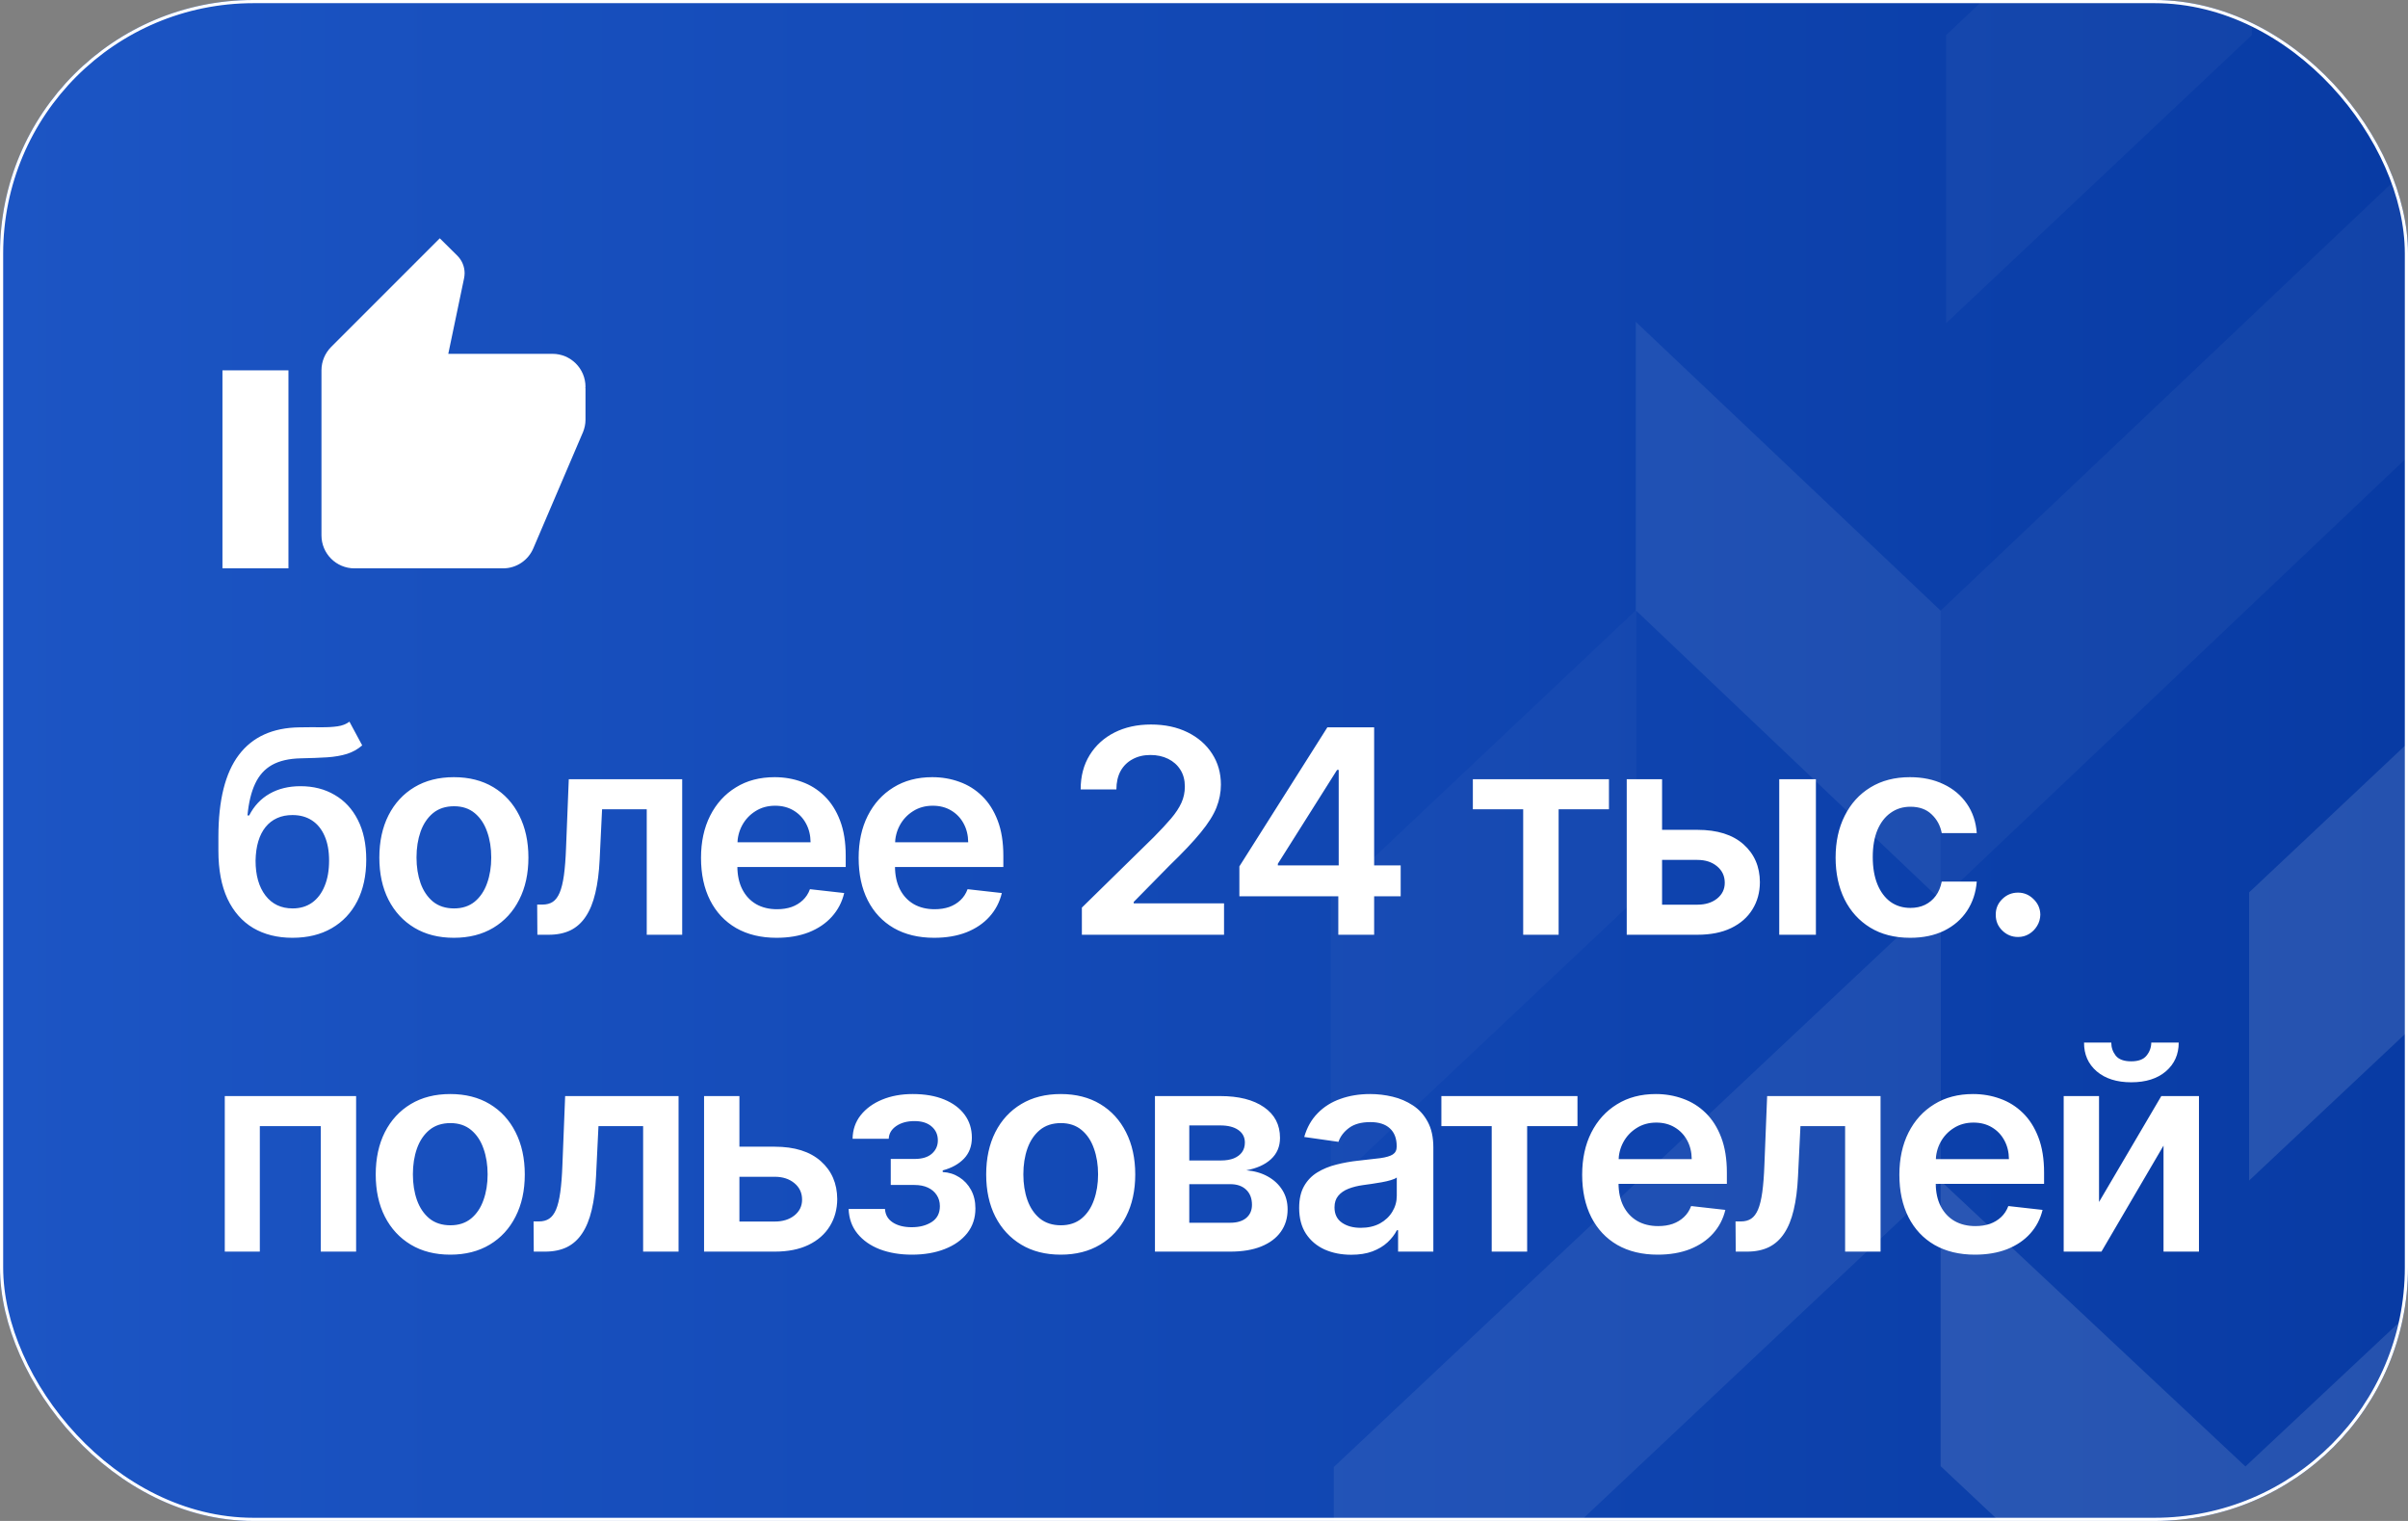
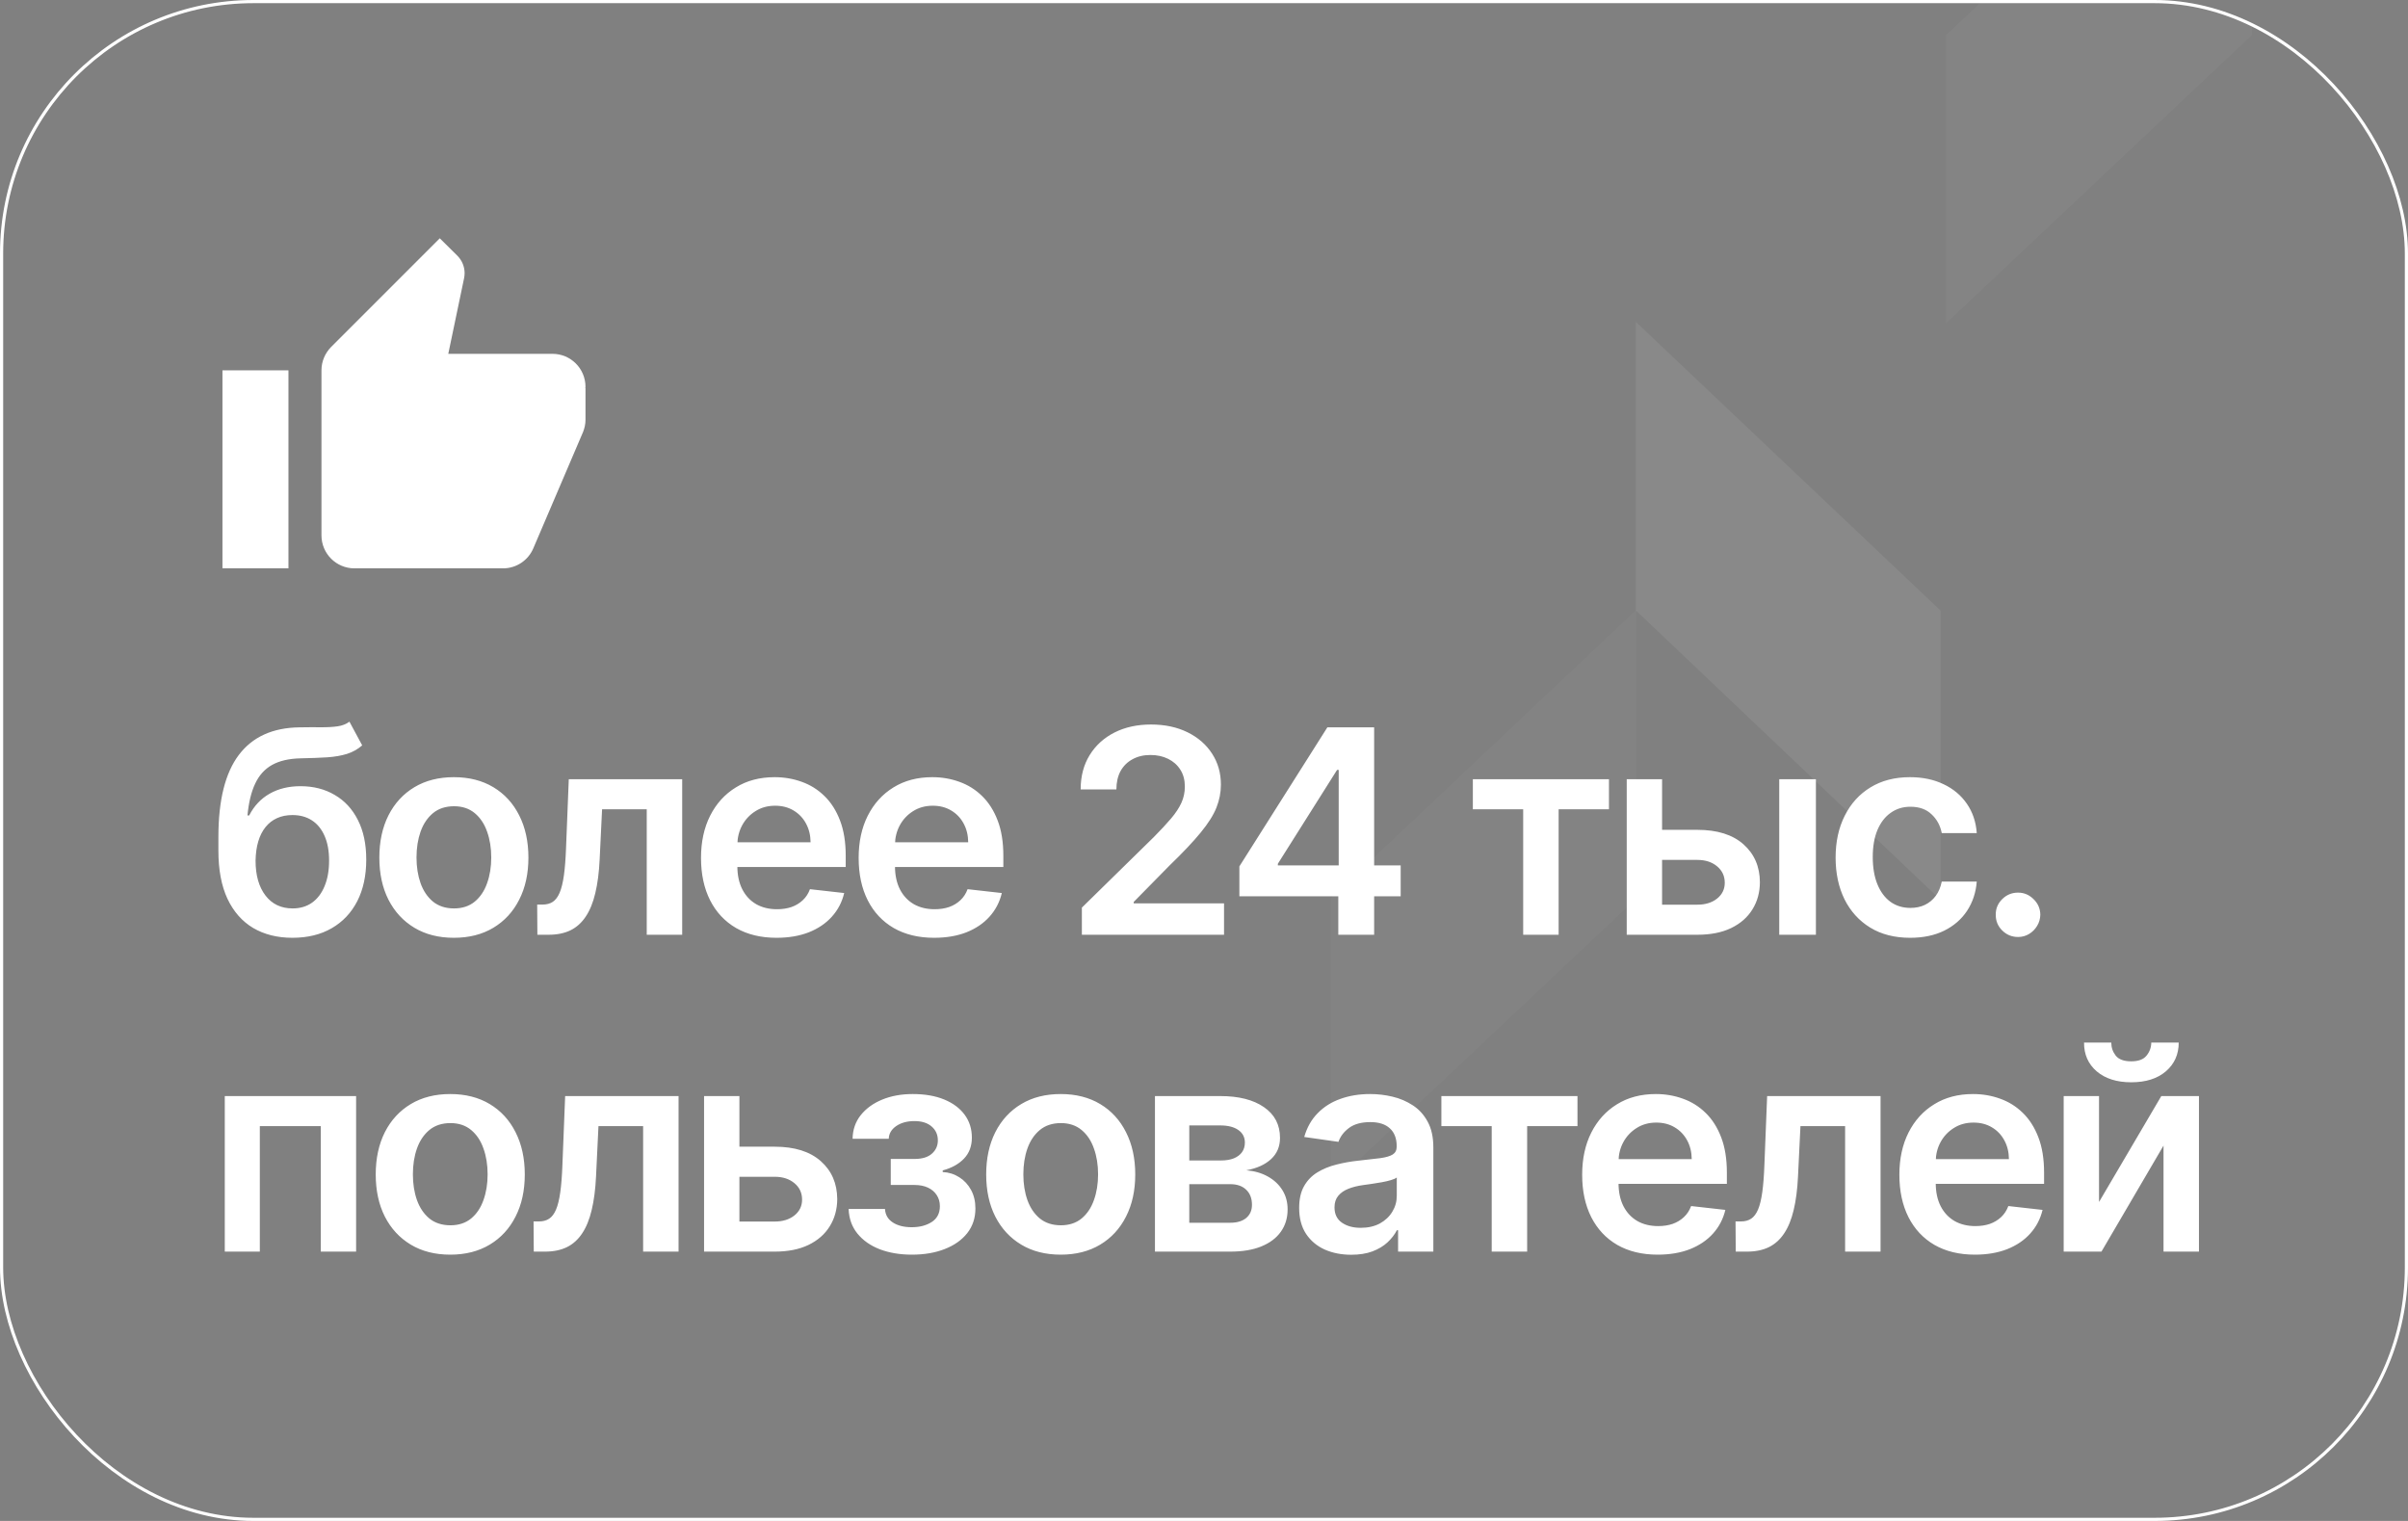
<svg xmlns="http://www.w3.org/2000/svg" width="152" height="96" viewBox="0 0 152 96" fill="none">
  <rect x="0" y="0" width="152" height="96" fill="#808080" stroke="none" />
  <g clip-path="url(#clip0_596_1293)">
-     <rect width="152" height="96" rx="16" fill="url(#paint0_linear_596_1293)" />
    <path d="M22.058 45.551L22.863 47.047C22.577 47.294 22.258 47.473 21.904 47.584C21.55 47.695 21.135 47.767 20.658 47.801C20.185 47.831 19.622 47.852 18.97 47.865C18.237 47.882 17.639 48.021 17.174 48.281C16.709 48.541 16.354 48.935 16.107 49.463C15.859 49.987 15.697 50.656 15.621 51.47H15.729C16.036 50.869 16.467 50.411 17.021 50.096C17.575 49.781 18.224 49.623 18.97 49.623C19.784 49.623 20.502 49.806 21.124 50.173C21.751 50.535 22.239 51.061 22.588 51.751C22.942 52.442 23.119 53.277 23.119 54.257C23.119 55.267 22.929 56.143 22.55 56.884C22.171 57.621 21.631 58.19 20.933 58.591C20.238 58.992 19.413 59.192 18.459 59.192C17.509 59.192 16.682 58.985 15.979 58.572C15.28 58.154 14.739 57.538 14.355 56.724C13.976 55.906 13.786 54.898 13.786 53.701V52.819C13.786 50.509 14.217 48.785 15.077 47.648C15.938 46.51 17.215 45.93 18.906 45.909C19.409 45.901 19.859 45.898 20.255 45.903C20.655 45.907 21.005 45.888 21.303 45.845C21.602 45.803 21.853 45.705 22.058 45.551ZM18.472 57.338C18.945 57.338 19.354 57.217 19.699 56.974C20.044 56.727 20.308 56.377 20.491 55.925C20.679 55.474 20.773 54.939 20.773 54.321C20.773 53.712 20.679 53.194 20.491 52.768C20.304 52.337 20.038 52.009 19.692 51.783C19.347 51.557 18.936 51.445 18.459 51.445C18.101 51.445 17.779 51.508 17.494 51.636C17.208 51.764 16.965 51.952 16.765 52.199C16.565 52.446 16.411 52.746 16.305 53.1C16.198 53.454 16.141 53.861 16.132 54.321C16.132 55.246 16.341 55.981 16.759 56.526C17.176 57.068 17.747 57.338 18.472 57.338ZM28.65 59.192C27.691 59.192 26.86 58.981 26.157 58.559C25.454 58.137 24.909 57.547 24.521 56.788C24.137 56.03 23.945 55.144 23.945 54.129C23.945 53.115 24.137 52.227 24.521 51.464C24.909 50.701 25.454 50.109 26.157 49.687C26.86 49.265 27.691 49.054 28.65 49.054C29.609 49.054 30.44 49.265 31.143 49.687C31.846 50.109 32.389 50.701 32.773 51.464C33.161 52.227 33.355 53.115 33.355 54.129C33.355 55.144 33.161 56.03 32.773 56.788C32.389 57.547 31.846 58.137 31.143 58.559C30.44 58.981 29.609 59.192 28.65 59.192ZM28.663 57.338C29.183 57.338 29.617 57.195 29.967 56.91C30.316 56.62 30.576 56.232 30.747 55.746C30.921 55.261 31.009 54.719 31.009 54.123C31.009 53.522 30.921 52.979 30.747 52.493C30.576 52.003 30.316 51.613 29.967 51.323C29.617 51.033 29.183 50.889 28.663 50.889C28.13 50.889 27.687 51.033 27.333 51.323C26.984 51.613 26.722 52.003 26.547 52.493C26.377 52.979 26.291 53.522 26.291 54.123C26.291 54.719 26.377 55.261 26.547 55.746C26.722 56.232 26.984 56.62 27.333 56.91C27.687 57.195 28.13 57.338 28.663 57.338ZM33.921 59L33.908 57.095H34.247C34.503 57.095 34.718 57.038 34.893 56.923C35.067 56.807 35.212 56.616 35.327 56.347C35.442 56.075 35.532 55.708 35.596 55.248C35.66 54.788 35.704 54.215 35.73 53.528L35.903 49.182H43.062V59H40.824V51.08H38.005L37.852 54.244C37.814 55.062 37.722 55.772 37.577 56.373C37.437 56.969 37.236 57.462 36.976 57.849C36.721 58.237 36.399 58.527 36.011 58.719C35.623 58.906 35.165 59 34.637 59H33.921ZM49.018 59.192C48.034 59.192 47.184 58.987 46.468 58.578C45.756 58.165 45.208 57.581 44.825 56.827C44.441 56.068 44.25 55.175 44.25 54.148C44.25 53.139 44.441 52.252 44.825 51.489C45.213 50.722 45.754 50.126 46.449 49.7C47.143 49.269 47.959 49.054 48.897 49.054C49.502 49.054 50.073 49.152 50.61 49.348C51.151 49.54 51.628 49.838 52.041 50.243C52.459 50.648 52.787 51.163 53.026 51.79C53.264 52.412 53.384 53.153 53.384 54.014V54.724H45.336V53.164H51.166C51.162 52.721 51.066 52.327 50.878 51.981C50.691 51.632 50.429 51.357 50.092 51.157C49.76 50.957 49.372 50.856 48.929 50.856C48.456 50.856 48.04 50.972 47.682 51.202C47.324 51.428 47.045 51.726 46.845 52.097C46.649 52.463 46.549 52.866 46.544 53.305V54.666C46.544 55.237 46.649 55.727 46.858 56.136C47.066 56.541 47.358 56.852 47.733 57.07C48.108 57.283 48.547 57.389 49.05 57.389C49.387 57.389 49.691 57.342 49.964 57.249C50.237 57.151 50.473 57.008 50.674 56.82C50.874 56.633 51.025 56.401 51.127 56.124L53.288 56.367C53.152 56.938 52.892 57.436 52.508 57.862C52.129 58.284 51.643 58.612 51.051 58.847C50.458 59.077 49.781 59.192 49.018 59.192ZM58.968 59.192C57.984 59.192 57.133 58.987 56.418 58.578C55.706 58.165 55.158 57.581 54.775 56.827C54.391 56.068 54.2 55.175 54.2 54.148C54.2 53.139 54.391 52.252 54.775 51.489C55.163 50.722 55.704 50.126 56.398 49.7C57.093 49.269 57.909 49.054 58.847 49.054C59.452 49.054 60.023 49.152 60.56 49.348C61.101 49.54 61.578 49.838 61.991 50.243C62.409 50.648 62.737 51.163 62.976 51.79C63.215 52.412 63.334 53.153 63.334 54.014V54.724H55.286V53.164H61.116C61.111 52.721 61.016 52.327 60.828 51.981C60.641 51.632 60.379 51.357 60.042 51.157C59.709 50.957 59.322 50.856 58.879 50.856C58.406 50.856 57.99 50.972 57.632 51.202C57.274 51.428 56.995 51.726 56.795 52.097C56.599 52.463 56.499 52.866 56.494 53.305V54.666C56.494 55.237 56.599 55.727 56.807 56.136C57.016 56.541 57.308 56.852 57.683 57.07C58.058 57.283 58.497 57.389 59 57.389C59.337 57.389 59.641 57.342 59.914 57.249C60.187 57.151 60.423 57.008 60.624 56.82C60.824 56.633 60.975 56.401 61.077 56.124L63.238 56.367C63.102 56.938 62.842 57.436 62.458 57.862C62.079 58.284 61.593 58.612 61.001 58.847C60.408 59.077 59.731 59.192 58.968 59.192ZM68.291 59V57.287L72.835 52.832C73.27 52.393 73.632 52.003 73.922 51.662C74.212 51.321 74.429 50.991 74.574 50.671C74.719 50.352 74.791 50.011 74.791 49.648C74.791 49.235 74.698 48.881 74.51 48.587C74.323 48.289 74.065 48.059 73.737 47.897C73.409 47.735 73.036 47.654 72.618 47.654C72.188 47.654 71.811 47.744 71.487 47.923C71.163 48.097 70.911 48.347 70.732 48.67C70.558 48.994 70.47 49.38 70.47 49.827H68.214C68.214 48.996 68.403 48.274 68.783 47.66C69.162 47.047 69.684 46.572 70.349 46.235C71.018 45.898 71.785 45.73 72.65 45.73C73.528 45.73 74.299 45.894 74.964 46.222C75.629 46.55 76.144 47 76.511 47.571C76.882 48.142 77.067 48.794 77.067 49.527C77.067 50.017 76.973 50.499 76.786 50.972C76.598 51.445 76.268 51.969 75.795 52.544C75.326 53.119 74.668 53.816 73.82 54.634L71.563 56.929V57.019H77.265V59H68.291ZM78.233 56.571V54.685L83.787 45.909H85.36V48.594H84.401L80.662 54.519V54.621H88.415V56.571H78.233ZM84.478 59V55.996L84.503 55.152V45.909H86.74V59H84.478ZM92.971 51.08V49.182H101.562V51.08H98.385V59H96.148V51.08H92.971ZM104.25 52.378H107.146C108.399 52.378 109.368 52.682 110.054 53.292C110.74 53.901 111.086 54.7 111.09 55.689C111.086 56.332 110.928 56.903 110.617 57.402C110.31 57.901 109.863 58.293 109.274 58.578C108.691 58.859 107.981 59 107.146 59H102.684V49.182H104.915V57.102H107.146C107.649 57.102 108.062 56.974 108.386 56.718C108.71 56.458 108.872 56.126 108.872 55.721C108.872 55.295 108.71 54.947 108.386 54.679C108.062 54.41 107.649 54.276 107.146 54.276H104.25V52.378ZM112.311 59V49.182H114.625V59H112.311ZM120.573 59.192C119.593 59.192 118.751 58.977 118.048 58.546C117.349 58.116 116.81 57.521 116.431 56.763C116.056 56 115.869 55.122 115.869 54.129C115.869 53.132 116.06 52.252 116.444 51.489C116.827 50.722 117.369 50.126 118.067 49.7C118.771 49.269 119.601 49.054 120.56 49.054C121.357 49.054 122.062 49.201 122.676 49.495C123.294 49.785 123.786 50.196 124.153 50.729C124.519 51.257 124.728 51.875 124.779 52.582H122.567C122.478 52.109 122.265 51.715 121.928 51.4C121.596 51.08 121.15 50.92 120.592 50.92C120.119 50.92 119.704 51.048 119.346 51.304C118.988 51.555 118.709 51.918 118.508 52.391C118.312 52.864 118.214 53.43 118.214 54.091C118.214 54.76 118.312 55.335 118.508 55.817C118.704 56.294 118.979 56.663 119.333 56.923C119.691 57.178 120.111 57.306 120.592 57.306C120.933 57.306 121.238 57.242 121.506 57.114C121.779 56.982 122.007 56.793 122.19 56.545C122.374 56.298 122.499 55.998 122.567 55.644H124.779C124.724 56.339 124.519 56.955 124.165 57.492C123.812 58.024 123.33 58.442 122.721 58.744C122.111 59.043 121.396 59.192 120.573 59.192ZM127.385 59.141C126.997 59.141 126.664 59.004 126.387 58.731C126.11 58.459 125.974 58.126 125.978 57.734C125.974 57.351 126.11 57.023 126.387 56.75C126.664 56.477 126.997 56.341 127.385 56.341C127.76 56.341 128.085 56.477 128.362 56.75C128.644 57.023 128.786 57.351 128.791 57.734C128.786 57.994 128.718 58.231 128.586 58.444C128.458 58.657 128.288 58.827 128.075 58.955C127.866 59.079 127.636 59.141 127.385 59.141ZM14.189 79V69.182H22.479V79H20.249V71.08H16.401V79H14.189ZM28.422 79.192C27.463 79.192 26.632 78.981 25.929 78.559C25.226 78.137 24.68 77.547 24.292 76.788C23.909 76.03 23.717 75.144 23.717 74.129C23.717 73.115 23.909 72.227 24.292 71.464C24.68 70.701 25.226 70.109 25.929 69.687C26.632 69.265 27.463 69.054 28.422 69.054C29.38 69.054 30.211 69.265 30.914 69.687C31.617 70.109 32.161 70.701 32.544 71.464C32.932 72.227 33.126 73.115 33.126 74.129C33.126 75.144 32.932 76.03 32.544 76.788C32.161 77.547 31.617 78.137 30.914 78.559C30.211 78.981 29.38 79.192 28.422 79.192ZM28.434 77.338C28.954 77.338 29.389 77.195 29.738 76.91C30.088 76.62 30.348 76.232 30.518 75.746C30.693 75.261 30.78 74.719 30.78 74.123C30.78 73.522 30.693 72.979 30.518 72.493C30.348 72.003 30.088 71.613 29.738 71.323C29.389 71.033 28.954 70.888 28.434 70.888C27.902 70.888 27.458 71.033 27.105 71.323C26.755 71.613 26.493 72.003 26.319 72.493C26.148 72.979 26.063 73.522 26.063 74.123C26.063 74.719 26.148 75.261 26.319 75.746C26.493 76.232 26.755 76.62 27.105 76.91C27.458 77.195 27.902 77.338 28.434 77.338ZM33.693 79L33.68 77.095H34.019C34.274 77.095 34.489 77.038 34.664 76.923C34.839 76.808 34.984 76.616 35.099 76.347C35.214 76.075 35.303 75.708 35.367 75.248C35.431 74.788 35.476 74.215 35.501 73.528L35.674 69.182H42.833V79H40.596V71.08H37.777L37.624 74.244C37.585 75.062 37.494 75.772 37.349 76.373C37.208 76.969 37.008 77.462 36.748 77.849C36.492 78.237 36.17 78.527 35.783 78.719C35.395 78.906 34.937 79 34.408 79H33.693ZM46.009 72.378H48.905C50.157 72.378 51.127 72.683 51.813 73.292C52.499 73.901 52.844 74.7 52.849 75.689C52.844 76.332 52.687 76.903 52.376 77.402C52.069 77.901 51.621 78.293 51.033 78.578C50.449 78.859 49.74 79 48.905 79H44.443V69.182H46.674V77.102H48.905C49.407 77.102 49.821 76.974 50.145 76.718C50.469 76.458 50.63 76.126 50.63 75.721C50.63 75.295 50.469 74.947 50.145 74.679C49.821 74.41 49.407 74.276 48.905 74.276H46.009V72.378ZM53.568 76.309H55.863C55.884 76.675 56.048 76.959 56.355 77.159C56.662 77.359 57.06 77.46 57.551 77.46C58.049 77.46 58.469 77.351 58.81 77.133C59.155 76.912 59.328 76.577 59.328 76.13C59.328 75.866 59.261 75.633 59.129 75.433C58.997 75.229 58.812 75.071 58.573 74.96C58.335 74.849 58.053 74.794 57.73 74.794H56.227V73.151H57.73C58.211 73.151 58.575 73.04 58.823 72.819C59.074 72.597 59.2 72.318 59.2 71.981C59.2 71.619 59.068 71.325 58.803 71.099C58.544 70.874 58.183 70.761 57.723 70.761C57.263 70.761 56.879 70.865 56.573 71.074C56.27 71.283 56.112 71.551 56.1 71.879H53.818C53.826 71.308 53.997 70.812 54.329 70.39C54.666 69.968 55.117 69.64 55.684 69.406C56.255 69.171 56.899 69.054 57.614 69.054C58.382 69.054 59.044 69.169 59.602 69.399C60.161 69.629 60.591 69.951 60.894 70.364C61.196 70.773 61.347 71.255 61.347 71.809C61.347 72.342 61.181 72.783 60.849 73.132C60.517 73.477 60.069 73.724 59.507 73.874V73.976C59.894 73.997 60.244 74.108 60.555 74.308C60.866 74.504 61.113 74.771 61.296 75.107C61.48 75.444 61.571 75.834 61.571 76.277C61.571 76.878 61.399 77.398 61.053 77.837C60.708 78.271 60.233 78.606 59.628 78.84C59.027 79.075 58.339 79.192 57.563 79.192C56.809 79.192 56.134 79.079 55.537 78.853C54.945 78.623 54.474 78.293 54.124 77.862C53.775 77.432 53.59 76.914 53.568 76.309ZM66.956 79.192C65.997 79.192 65.166 78.981 64.463 78.559C63.76 78.137 63.214 77.547 62.826 76.788C62.443 76.03 62.251 75.144 62.251 74.129C62.251 73.115 62.443 72.227 62.826 71.464C63.214 70.701 63.76 70.109 64.463 69.687C65.166 69.265 65.997 69.054 66.956 69.054C67.914 69.054 68.745 69.265 69.448 69.687C70.152 70.109 70.695 70.701 71.078 71.464C71.466 72.227 71.66 73.115 71.66 74.129C71.66 75.144 71.466 76.03 71.078 76.788C70.695 77.547 70.152 78.137 69.448 78.559C68.745 78.981 67.914 79.192 66.956 79.192ZM66.968 77.338C67.488 77.338 67.923 77.195 68.272 76.91C68.622 76.62 68.882 76.232 69.052 75.746C69.227 75.261 69.314 74.719 69.314 74.123C69.314 73.522 69.227 72.979 69.052 72.493C68.882 72.003 68.622 71.613 68.272 71.323C67.923 71.033 67.488 70.888 66.968 70.888C66.436 70.888 65.993 71.033 65.639 71.323C65.289 71.613 65.027 72.003 64.853 72.493C64.682 72.979 64.597 73.522 64.597 74.123C64.597 74.719 64.682 75.261 64.853 75.746C65.027 76.232 65.289 76.62 65.639 76.91C65.993 77.195 66.436 77.338 66.968 77.338ZM72.904 79V69.182H77.027C78.19 69.182 79.109 69.414 79.782 69.879C80.46 70.343 80.798 70.991 80.798 71.822C80.798 72.371 80.606 72.821 80.223 73.171C79.844 73.516 79.326 73.748 78.67 73.867C79.185 73.91 79.637 74.04 80.025 74.257C80.417 74.474 80.724 74.76 80.945 75.114C81.167 75.467 81.278 75.874 81.278 76.335C81.278 76.876 81.135 77.347 80.849 77.747C80.568 78.144 80.157 78.452 79.616 78.674C79.079 78.891 78.427 79 77.66 79H72.904ZM75.071 77.178H77.66C78.086 77.178 78.42 77.078 78.663 76.878C78.906 76.673 79.028 76.396 79.028 76.047C79.028 75.642 78.906 75.325 78.663 75.094C78.42 74.86 78.086 74.743 77.66 74.743H75.071V77.178ZM75.071 73.247H77.072C77.387 73.247 77.658 73.202 77.883 73.113C78.109 73.019 78.282 72.889 78.401 72.723C78.521 72.553 78.58 72.35 78.58 72.116C78.58 71.779 78.442 71.515 78.165 71.323C77.892 71.131 77.513 71.035 77.027 71.035H75.071V73.247ZM85.293 79.198C84.67 79.198 84.11 79.087 83.612 78.866C83.117 78.64 82.725 78.308 82.435 77.869C82.15 77.43 82.007 76.888 82.007 76.245C82.007 75.691 82.109 75.233 82.314 74.871C82.518 74.508 82.797 74.219 83.151 74.001C83.505 73.784 83.903 73.62 84.347 73.509C84.794 73.394 85.256 73.311 85.734 73.26C86.309 73.2 86.775 73.147 87.133 73.1C87.491 73.049 87.751 72.972 87.913 72.87C88.079 72.763 88.163 72.599 88.163 72.378V72.34C88.163 71.858 88.02 71.485 87.734 71.221C87.449 70.957 87.038 70.825 86.501 70.825C85.934 70.825 85.484 70.948 85.152 71.195C84.824 71.442 84.602 71.734 84.487 72.071L82.327 71.764C82.497 71.168 82.778 70.669 83.17 70.269C83.562 69.864 84.042 69.561 84.609 69.361C85.175 69.156 85.802 69.054 86.488 69.054C86.961 69.054 87.432 69.109 87.9 69.22C88.369 69.331 88.797 69.514 89.185 69.77C89.573 70.021 89.884 70.364 90.119 70.799C90.357 71.234 90.477 71.777 90.477 72.429V79H88.252V77.651H88.175C88.035 77.924 87.837 78.18 87.581 78.418C87.329 78.653 87.012 78.842 86.629 78.987C86.249 79.128 85.804 79.198 85.293 79.198ZM85.893 77.498C86.358 77.498 86.761 77.406 87.102 77.223C87.442 77.035 87.704 76.788 87.888 76.481C88.075 76.175 88.169 75.84 88.169 75.478V74.321C88.097 74.381 87.973 74.436 87.798 74.487C87.628 74.538 87.436 74.583 87.223 74.621C87.01 74.66 86.799 74.694 86.59 74.724C86.381 74.754 86.2 74.779 86.047 74.8C85.702 74.847 85.393 74.924 85.12 75.031C84.847 75.137 84.632 75.286 84.474 75.478C84.317 75.665 84.238 75.908 84.238 76.207C84.238 76.633 84.393 76.954 84.704 77.172C85.016 77.389 85.412 77.498 85.893 77.498ZM90.984 71.08V69.182H99.575V71.08H96.398V79H94.161V71.08H90.984ZM104.639 79.192C103.655 79.192 102.805 78.987 102.089 78.578C101.377 78.165 100.83 77.581 100.446 76.827C100.063 76.068 99.871 75.175 99.871 74.148C99.871 73.138 100.063 72.252 100.446 71.489C100.834 70.722 101.375 70.126 102.07 69.7C102.764 69.269 103.581 69.054 104.518 69.054C105.123 69.054 105.694 69.152 106.231 69.348C106.772 69.54 107.25 69.838 107.663 70.243C108.081 70.648 108.409 71.163 108.647 71.79C108.886 72.412 109.005 73.153 109.005 74.014V74.724H100.958V73.164H106.787C106.783 72.721 106.687 72.327 106.5 71.981C106.312 71.632 106.05 71.357 105.713 71.157C105.381 70.957 104.993 70.856 104.55 70.856C104.077 70.856 103.662 70.972 103.304 71.202C102.946 71.428 102.666 71.726 102.466 72.097C102.27 72.463 102.17 72.866 102.166 73.305V74.666C102.166 75.237 102.27 75.727 102.479 76.136C102.688 76.541 102.98 76.852 103.355 77.07C103.73 77.283 104.169 77.389 104.671 77.389C105.008 77.389 105.313 77.342 105.586 77.249C105.858 77.151 106.095 77.008 106.295 76.82C106.495 76.633 106.647 76.401 106.749 76.124L108.909 76.367C108.773 76.938 108.513 77.436 108.13 77.862C107.75 78.284 107.264 78.612 106.672 78.847C106.08 79.077 105.402 79.192 104.639 79.192ZM109.565 79L109.552 77.095H109.891C110.147 77.095 110.362 77.038 110.537 76.923C110.712 76.808 110.856 76.616 110.972 76.347C111.087 76.075 111.176 75.708 111.24 75.248C111.304 74.788 111.349 74.215 111.374 73.528L111.547 69.182H118.706V79H116.469V71.08H113.65L113.496 74.244C113.458 75.062 113.366 75.772 113.222 76.373C113.081 76.969 112.881 77.462 112.621 77.849C112.365 78.237 112.043 78.527 111.655 78.719C111.268 78.906 110.81 79 110.281 79H109.565ZM124.662 79.192C123.678 79.192 122.828 78.987 122.112 78.578C121.4 78.165 120.853 77.581 120.469 76.827C120.086 76.068 119.894 75.175 119.894 74.148C119.894 73.138 120.086 72.252 120.469 71.489C120.857 70.722 121.398 70.126 122.093 69.7C122.787 69.269 123.603 69.054 124.541 69.054C125.146 69.054 125.717 69.152 126.254 69.348C126.795 69.54 127.272 69.838 127.686 70.243C128.103 70.648 128.432 71.163 128.67 71.79C128.909 72.412 129.028 73.153 129.028 74.014V74.724H120.981V73.164H126.81C126.806 72.721 126.71 72.327 126.522 71.981C126.335 71.632 126.073 71.357 125.736 71.157C125.404 70.957 125.016 70.856 124.573 70.856C124.1 70.856 123.684 70.972 123.326 71.202C122.968 71.428 122.689 71.726 122.489 72.097C122.293 72.463 122.193 72.866 122.189 73.305V74.666C122.189 75.237 122.293 75.727 122.502 76.136C122.711 76.541 123.003 76.852 123.378 77.07C123.753 77.283 124.192 77.389 124.694 77.389C125.031 77.389 125.336 77.342 125.608 77.249C125.881 77.151 126.118 77.008 126.318 76.82C126.518 76.633 126.669 76.401 126.772 76.124L128.932 76.367C128.796 76.938 128.536 77.436 128.152 77.862C127.773 78.284 127.287 78.612 126.695 78.847C126.103 79.077 125.425 79.192 124.662 79.192ZM132.497 75.868L136.428 69.182H138.805V79H136.568V72.308L132.65 79H130.266V69.182H132.497V75.868ZM135.795 65.807H137.527C137.527 66.553 137.256 67.158 136.715 67.622C136.178 68.082 135.45 68.312 134.529 68.312C133.617 68.312 132.891 68.082 132.35 67.622C131.813 67.158 131.546 66.553 131.551 65.807H133.27C133.27 66.114 133.364 66.388 133.551 66.631C133.743 66.87 134.069 66.989 134.529 66.989C134.981 66.989 135.303 66.87 135.494 66.631C135.69 66.393 135.791 66.118 135.795 65.807Z" fill="white" />
    <g opacity="0.4">
-       <path opacity="0.1" d="M122.498 56.801L103.258 38.524V20.317L122.498 38.544L160.93 2.125V20.352L122.498 56.801Z" fill="white" />
+       <path opacity="0.1" d="M122.498 56.801L103.258 38.524V20.317L122.498 38.544V20.352L122.498 56.801Z" fill="white" />
      <path opacity="0.1" d="M122.498 56.801L103.258 38.524V20.316L122.498 38.544V56.801Z" fill="white" />
      <path opacity="0.09" d="M122.842 20.404V2.217L142.142 -16V2.217L122.842 20.404Z" fill="white" />
-       <path opacity="0.18" d="M84.194 110.653V92.596L122.509 56.578V74.605L84.194 110.653Z" fill="white" />
      <g opacity="0.07">
        <path d="M84 74.884V56.697L103.301 38.48V56.697L84 74.884Z" fill="white" />
      </g>
      <g opacity="0.3">
-         <path d="M141.738 110.617L122.498 92.541V74.534L141.738 92.561L180.17 56.543V74.57L141.738 110.617Z" fill="white" />
-         <path d="M141.971 74.513V56.326L161.33 38.109V56.326L141.971 74.513Z" fill="white" />
-       </g>
+         </g>
    </g>
    <g clip-path="url(#clip1_596_1293)">
      <path d="M14.042 35.874H18.208V23.374H14.042V35.874ZM36.958 24.416C36.958 23.265 36.026 22.333 34.875 22.333H28.297L29.292 17.572C29.312 17.468 29.328 17.359 29.328 17.244C29.328 16.812 29.151 16.421 28.87 16.14L27.76 15.041L20.901 21.9C20.526 22.281 20.292 22.801 20.292 23.374V33.791C20.292 34.942 21.224 35.874 22.375 35.874H31.75C32.615 35.874 33.354 35.348 33.667 34.603L36.807 27.26C36.901 27.02 36.958 26.765 36.958 26.499V24.505L36.948 24.494L36.958 24.416Z" fill="white" />
    </g>
  </g>
  <rect x="0.1" y="0.1" width="151.8" height="95.8" rx="15.9" stroke="white" stroke-width="0.2" />
  <defs>
    <linearGradient id="paint0_linear_596_1293" x1="-1.13249e-06" y1="48" x2="152" y2="48" gradientUnits="userSpaceOnUse">
      <stop stop-color="#1C55C4" />
      <stop offset="1" stop-color="#083BA4" />
    </linearGradient>
    <clipPath id="clip0_596_1293">
      <rect width="152" height="96" rx="16" fill="white" />
    </clipPath>
    <clipPath id="clip1_596_1293">
      <rect width="25" height="25" fill="white" transform="translate(13 14)" />
    </clipPath>
  </defs>
</svg>